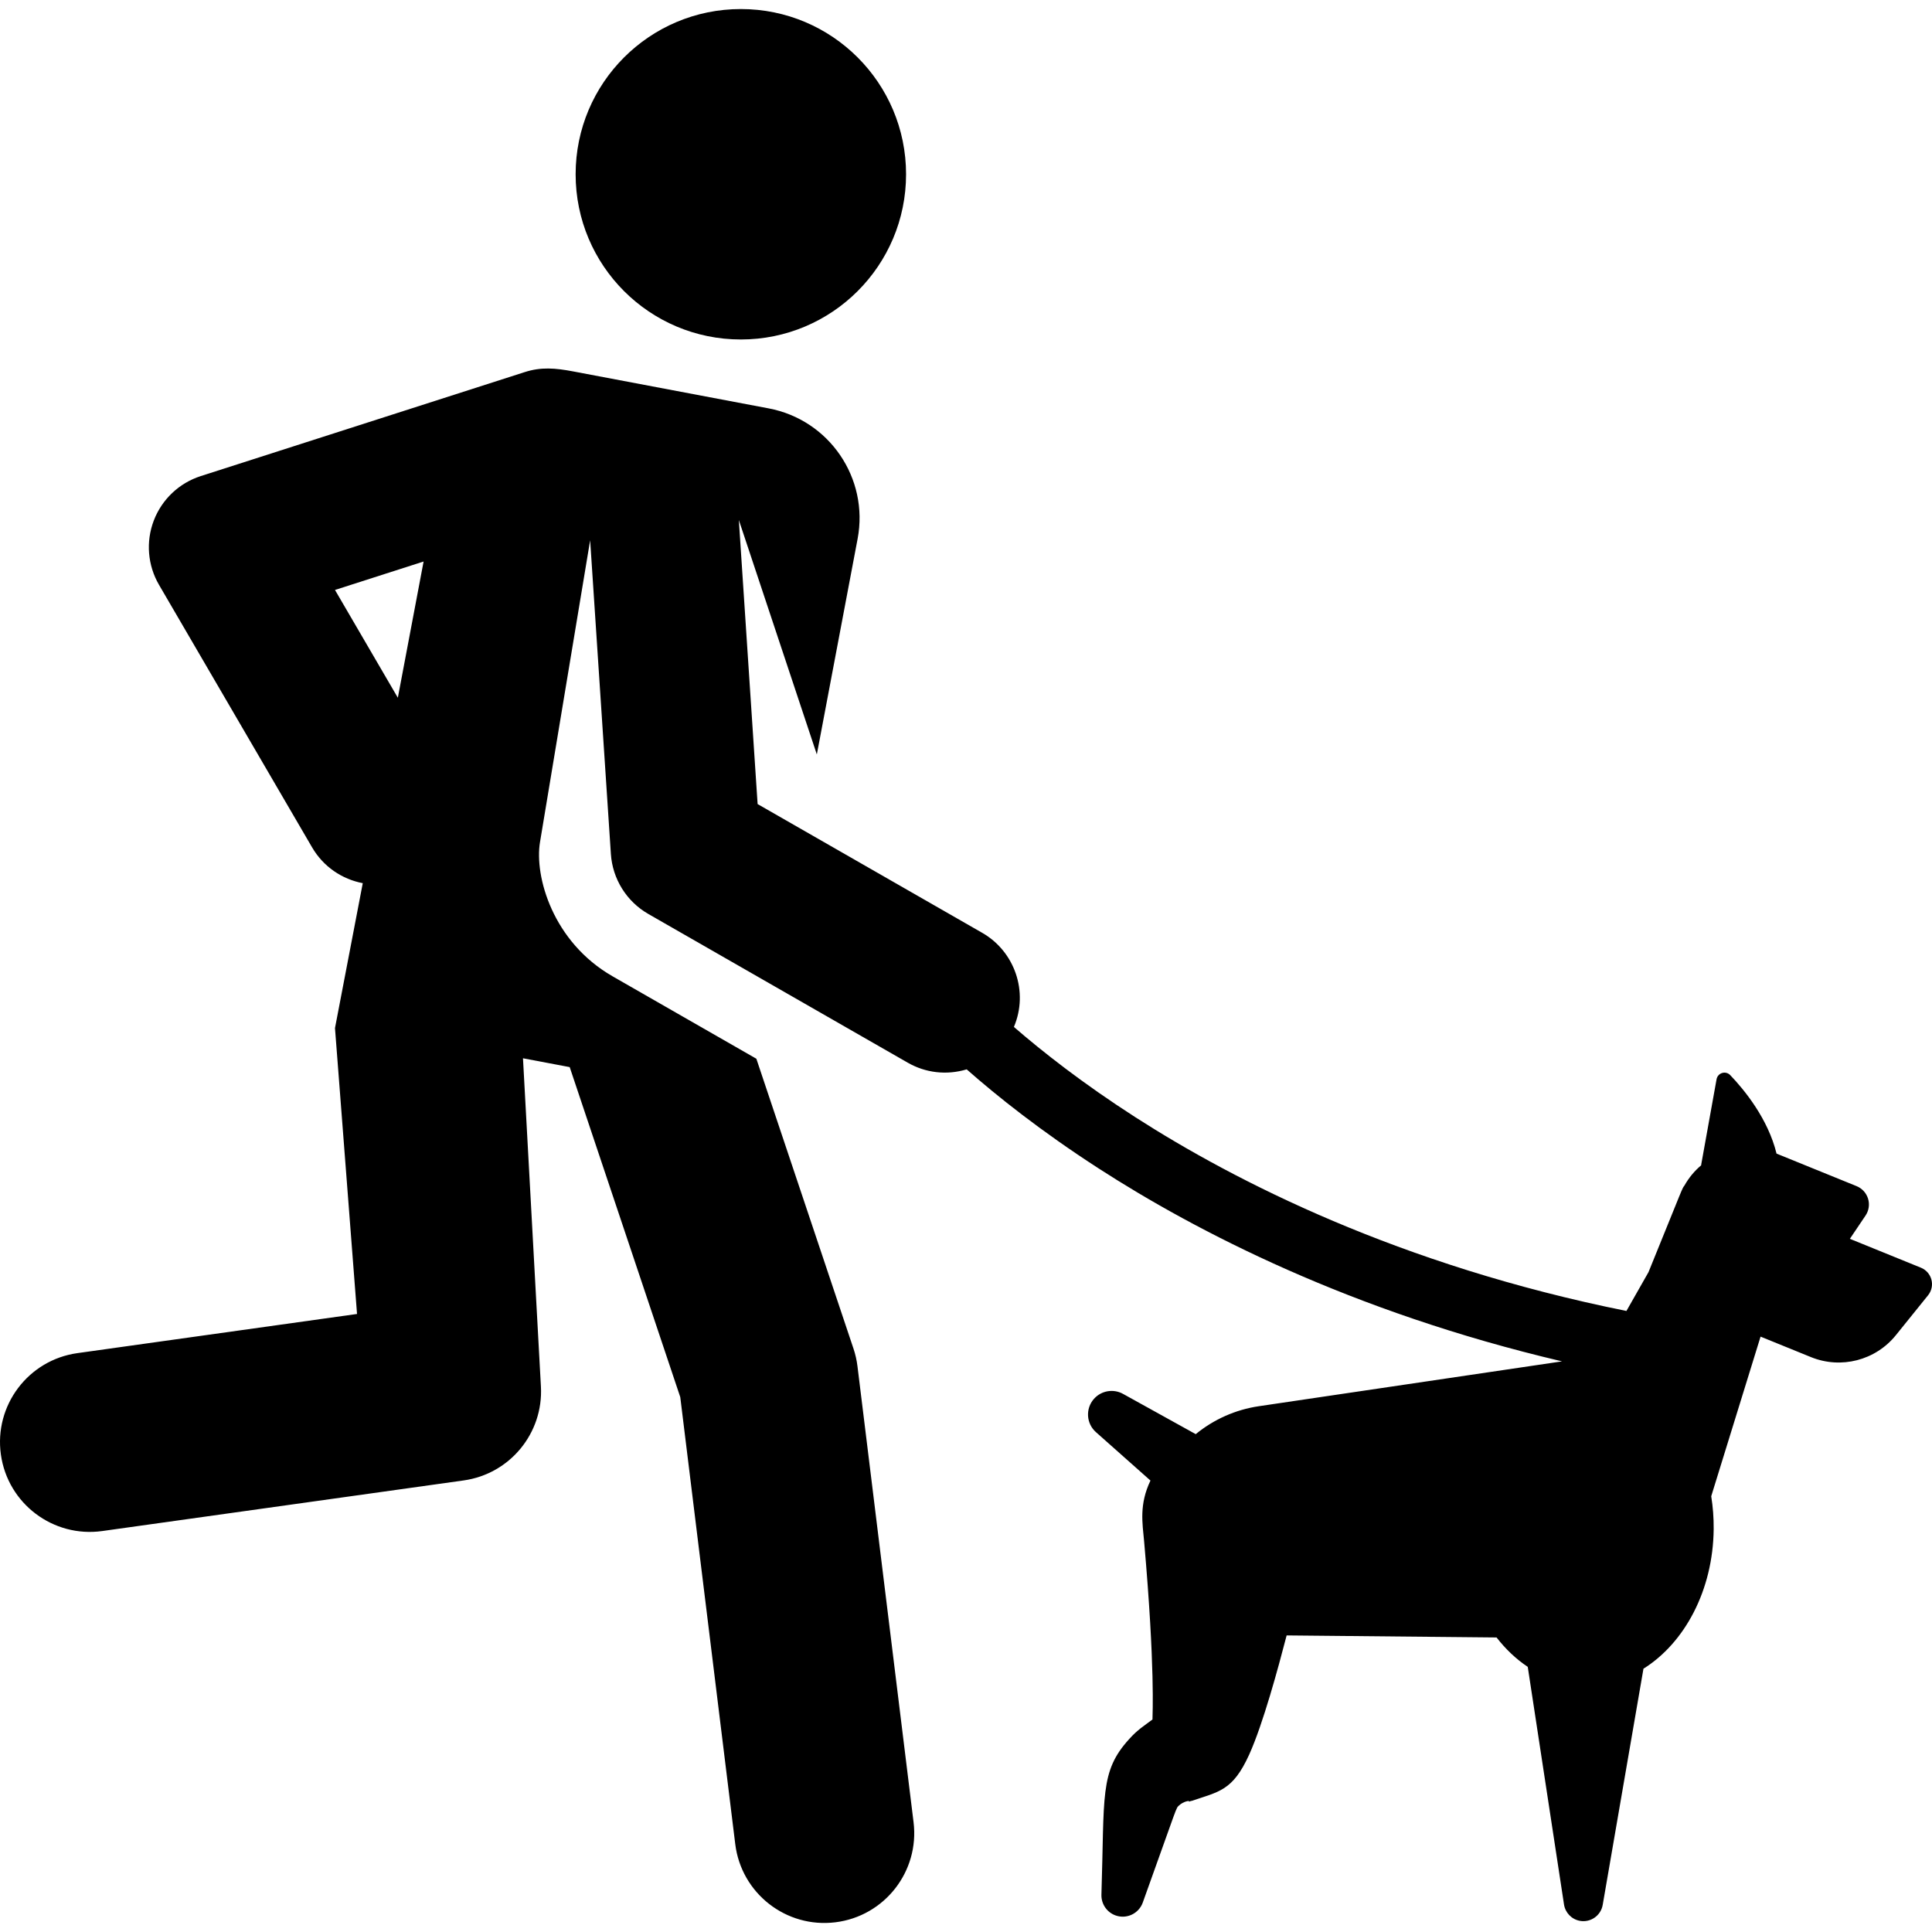
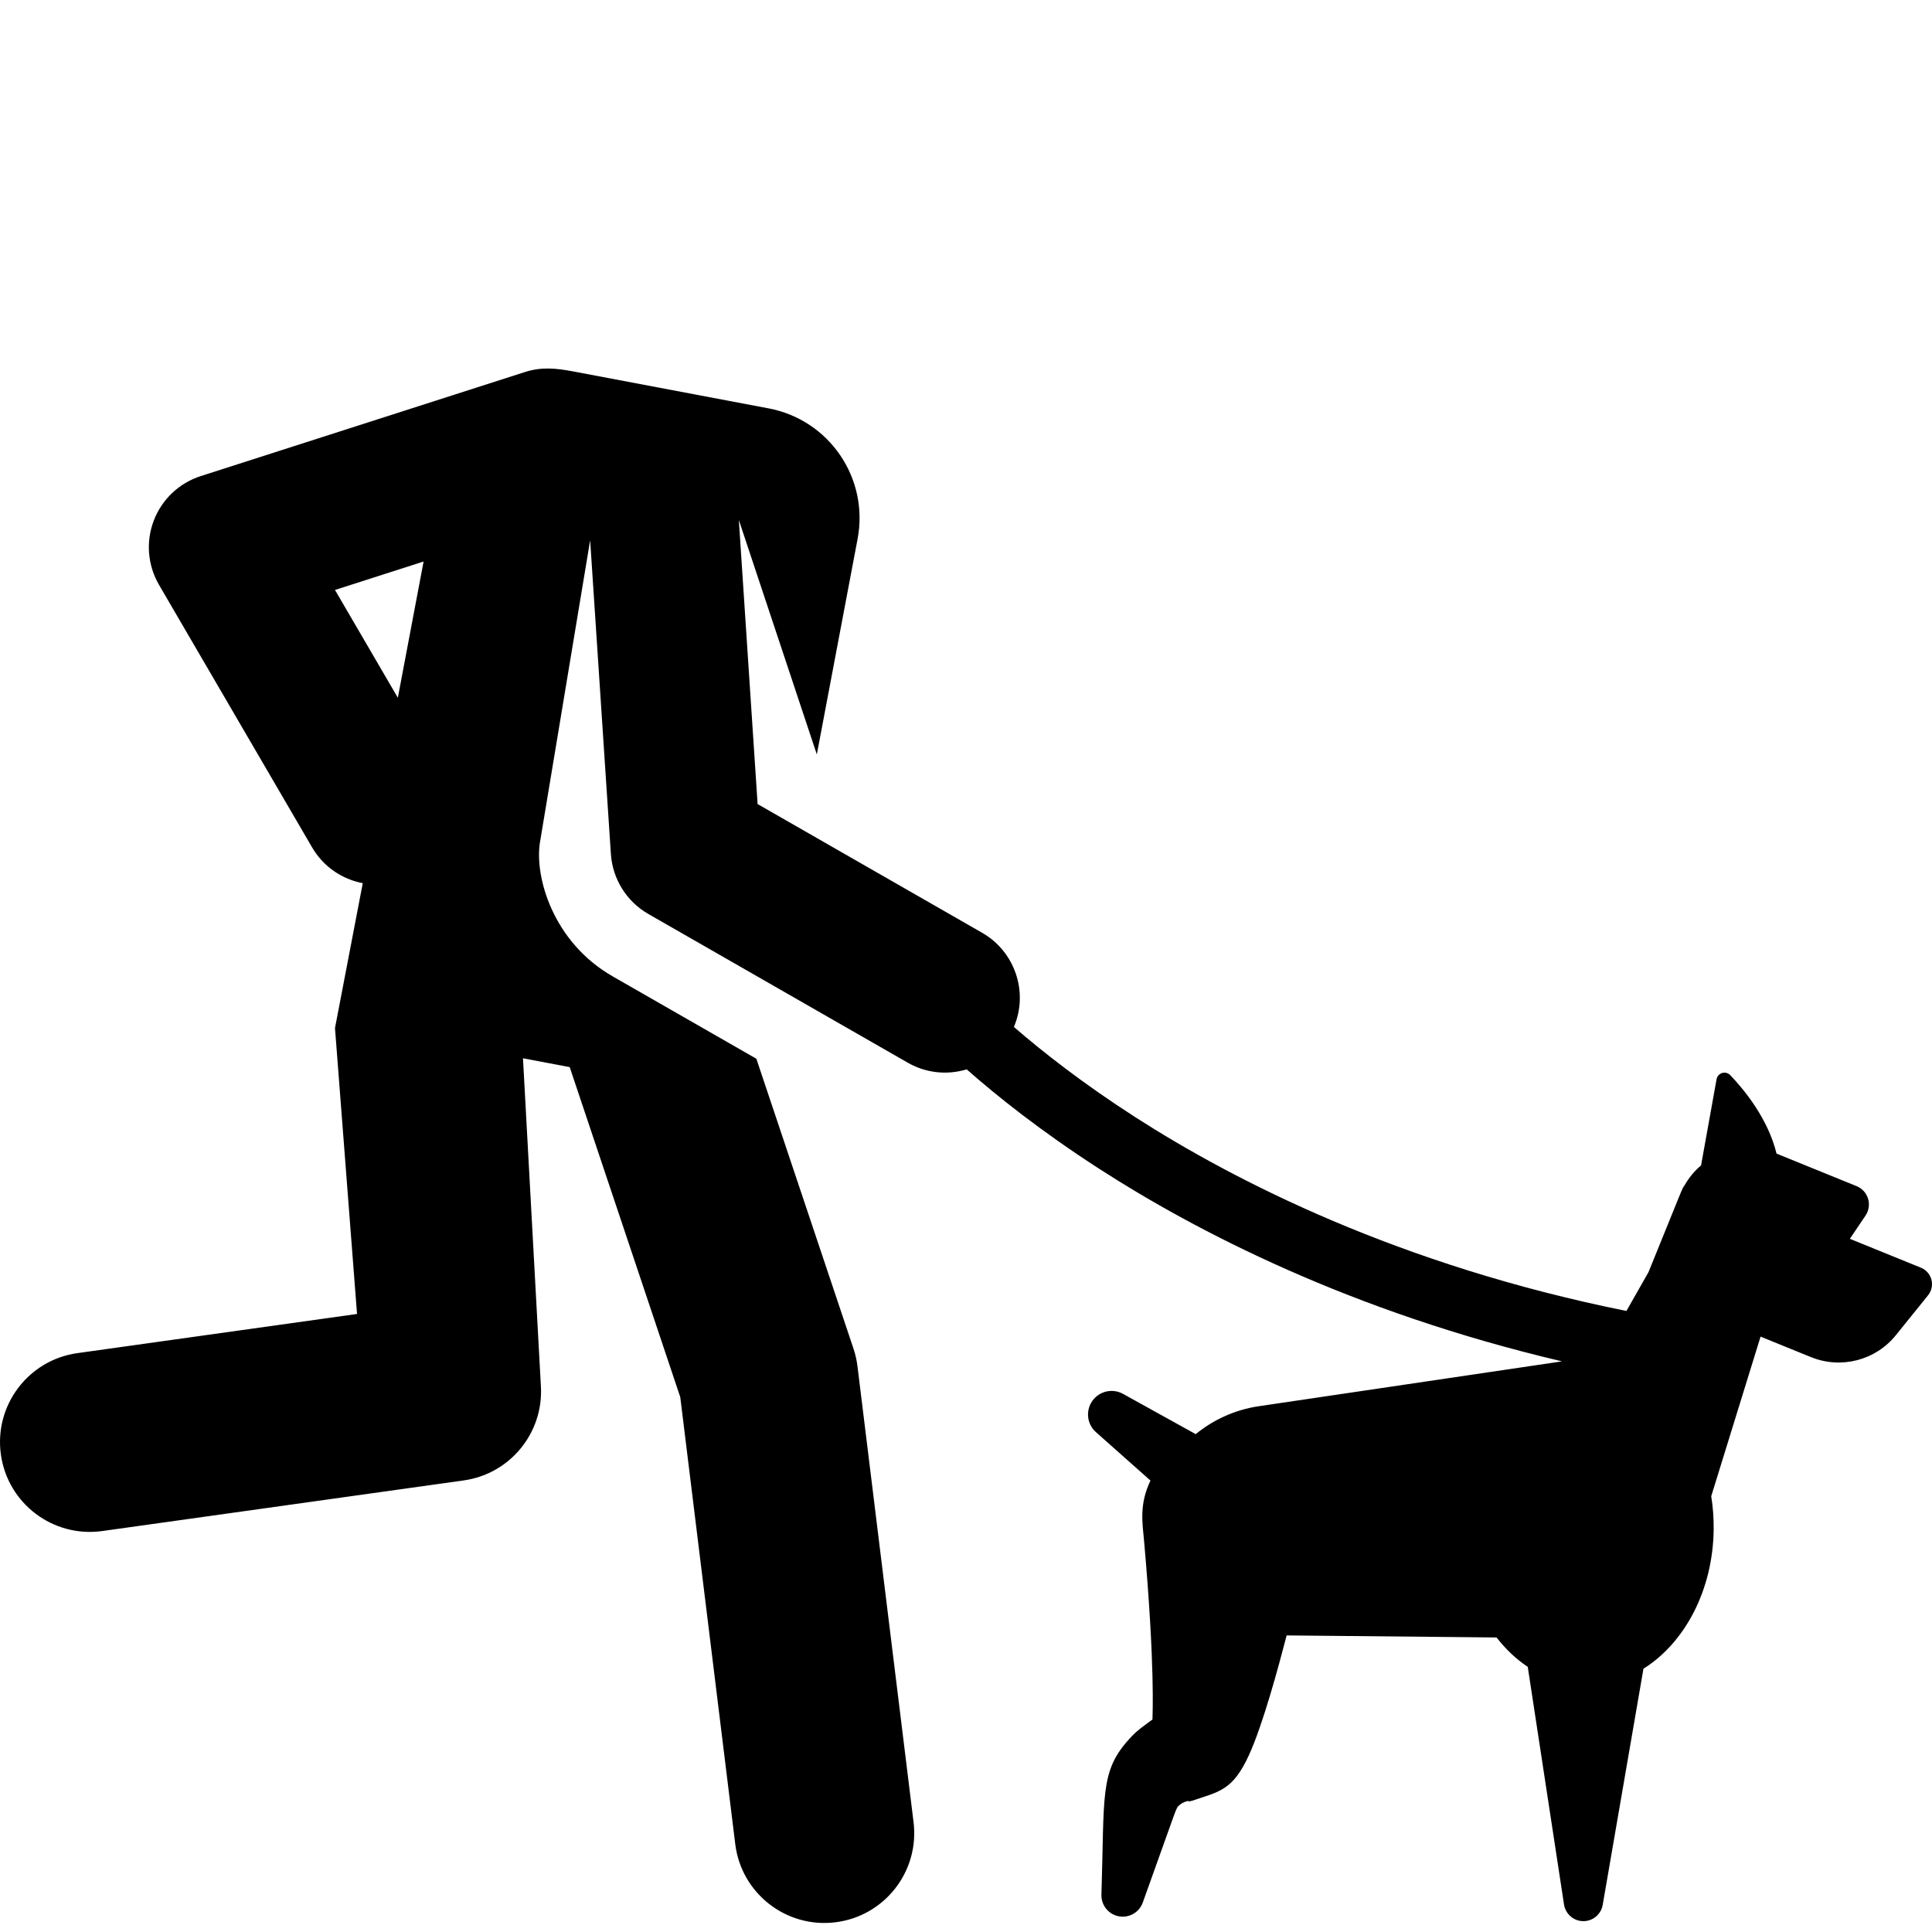
<svg xmlns="http://www.w3.org/2000/svg" fill="#000000" height="800px" width="800px" version="1.1" id="Capa_1" viewBox="0 0 460.426 460.426" xml:space="preserve">
  <g id="XMLID_25_">
-     <circle id="XMLID_228_" cx="176.556" cy="41.53" r="39.374" />
    <g id="XMLID_788_">
      <path id="XMLID_813_" d="M460.291,304.974c-0.335-1.296-1.264-2.357-2.504-2.861l-16.933-6.882l3.737-5.55    c0.794-1.179,1.014-2.652,0.599-4.011c-0.415-1.359-1.42-2.459-2.736-2.994l-19.076-7.752c-2.022-8.302-7.669-15.19-11.039-18.708    c-0.496-0.518-1.241-0.713-1.928-0.505s-1.199,0.782-1.326,1.488l-3.684,20.479l0.056,0c-1.596,1.331-2.964,2.967-4.026,4.855    c-0.614,0.804-0.057-0.292-8.568,20.64l-5.259,9.25c-54.036-10.868-93.243-30.888-117.03-46.173    c-12.562-8.073-22.195-15.663-28.945-21.514c3.556-8.377,0.176-18-7.545-22.426l-53.533-30.689l0,0l-4.473-67.698l18.587,55.872    l9.719-51.393c2.73-14.434-6.758-28.348-21.192-31.077l-46.606-8.814c-4.229-0.8-7.627-1.091-11.519,0.16L47.841,113.46    c-5.139,1.649-9.252,5.54-11.185,10.579c-1.932,5.04-1.475,10.684,1.244,15.346l36.479,62.563    c2.705,4.639,7.183,7.598,12.074,8.525l-6.62,34.536l5.253,68.13l-66.646,9.333C6.732,324.112-1.43,334.932,0.21,346.64    c1.638,11.7,12.448,19.868,24.168,18.231l86.125-12.062c11.014-1.543,19.013-11.263,18.406-22.368l-4.274-78.237l11.134,2.106    l26.349,78.643l13.104,106.527c1.444,11.739,12.131,20.08,23.86,18.633c11.734-1.443,20.076-12.126,18.633-23.859l-13.368-108.669    c-0.175-1.424-0.493-2.827-0.949-4.188l-23.147-69.084l-34.258-19.639c-14.296-8.196-18.651-23.859-17.305-31.964l11.954-71.951    l4.94,74.757l0,0c0.393,5.925,3.712,11.31,8.928,14.3c6.614,3.792,54.099,31.013,61.831,35.446    c4.164,2.388,9.168,3.046,14.04,1.586c7.175,6.328,17.621,14.678,31.492,23.638c23.116,14.931,60.087,34.136,110.383,45.948    l-72.264,10.69c-5.57,0.824-10.751,3.151-15.032,6.656l-17.323-9.596c-2.251-1.248-5.146-0.82-6.927,1.185    c-2.061,2.321-1.851,5.874,0.471,7.935l12.993,11.538c-2.712,5.696-1.927,10.054-1.506,14.563    c2.648,30.179,1.985,41.119,1.985,42.383c-1.815,1.368-3.591,2.447-5.528,4.634c-7.097,7.777-5.878,13.476-6.637,37.111    c-0.066,2.138,1.234,4.177,3.356,4.94c2.638,0.949,5.547-0.421,6.495-3.059c8.653-24.059,7.809-22.33,8.687-23.182    c0.984-0.912,2.444-1.153,2.353-0.961c-0.007,0.04-0.02,0.076-0.036,0.107c0.18-0.067,0.539-0.202,0.718-0.269    c-0.516,0.286-0.124,0.073-0.231,0.134c6.627-2.291,9.907-2.364,13.875-11.103c3.309-7.327,6.9-20.61,8.922-28.394l50.029,0.487    c2.159,2.792,4.665,5.161,7.432,7.008l8.641,56.633c0.297,1.93,1.794,3.549,3.824,3.899c2.543,0.439,4.959-1.267,5.398-3.809    l9.712-56.286c9.798-6.117,16.591-18.688,16.733-33.271c0.026-2.684-0.178-5.302-0.583-7.831l11.758-38.037l12.013,4.882    c7.161,2.91,15.383,0.785,20.237-5.231l7.664-9.499C460.328,307.649,460.627,306.271,460.291,304.974z M94.811,166.283    l-14.978-25.687l21.117-6.779L94.811,166.283z" />
    </g>
  </g>
</svg>